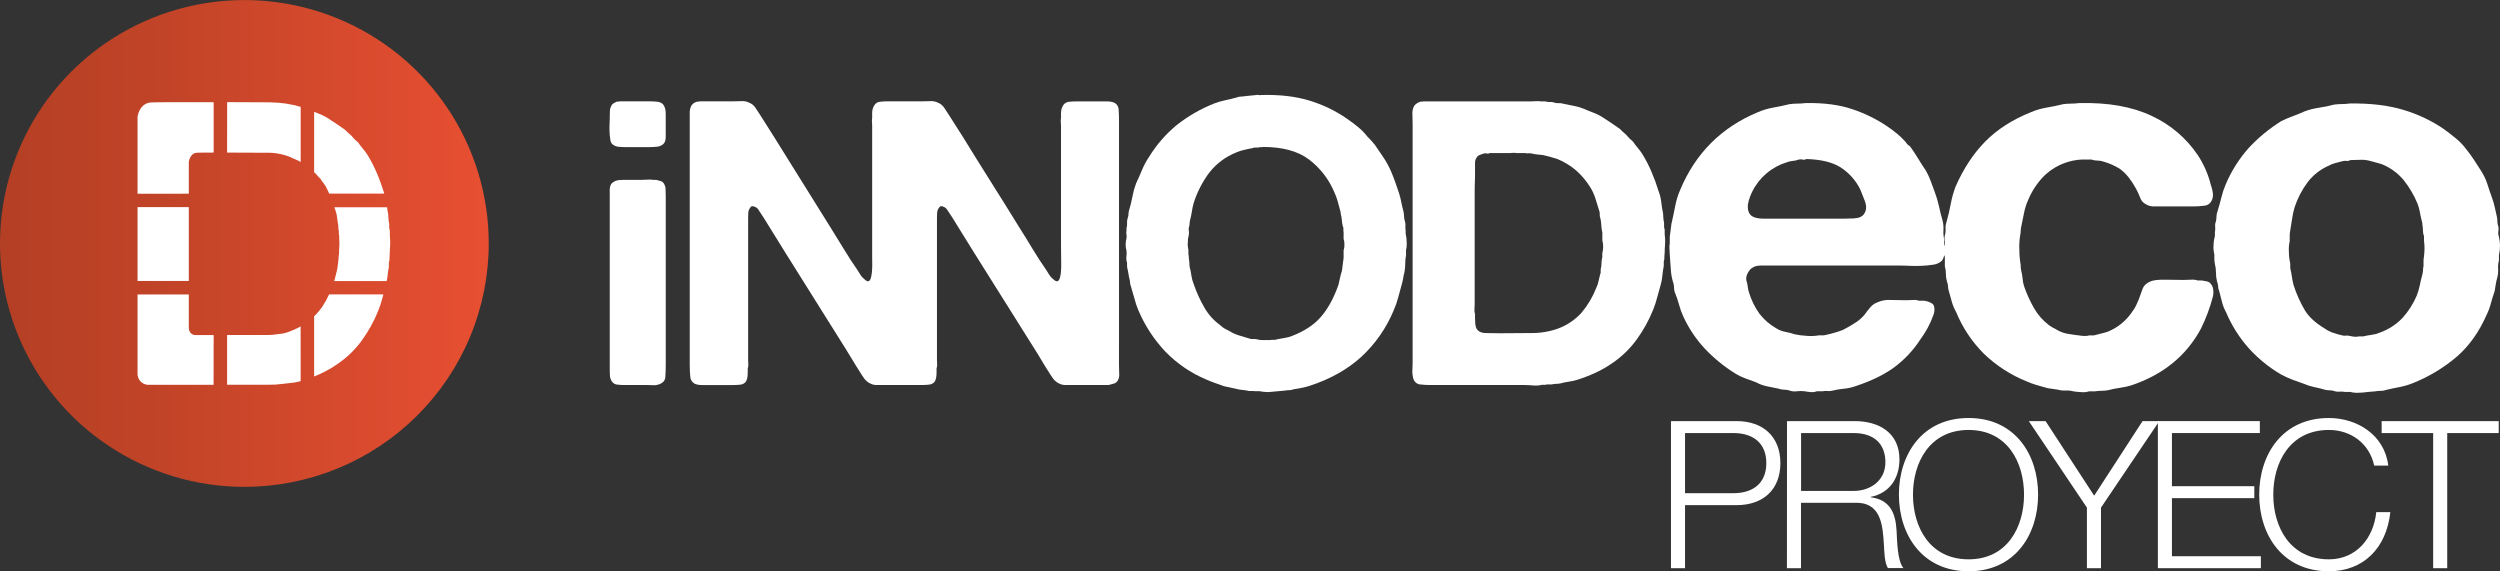
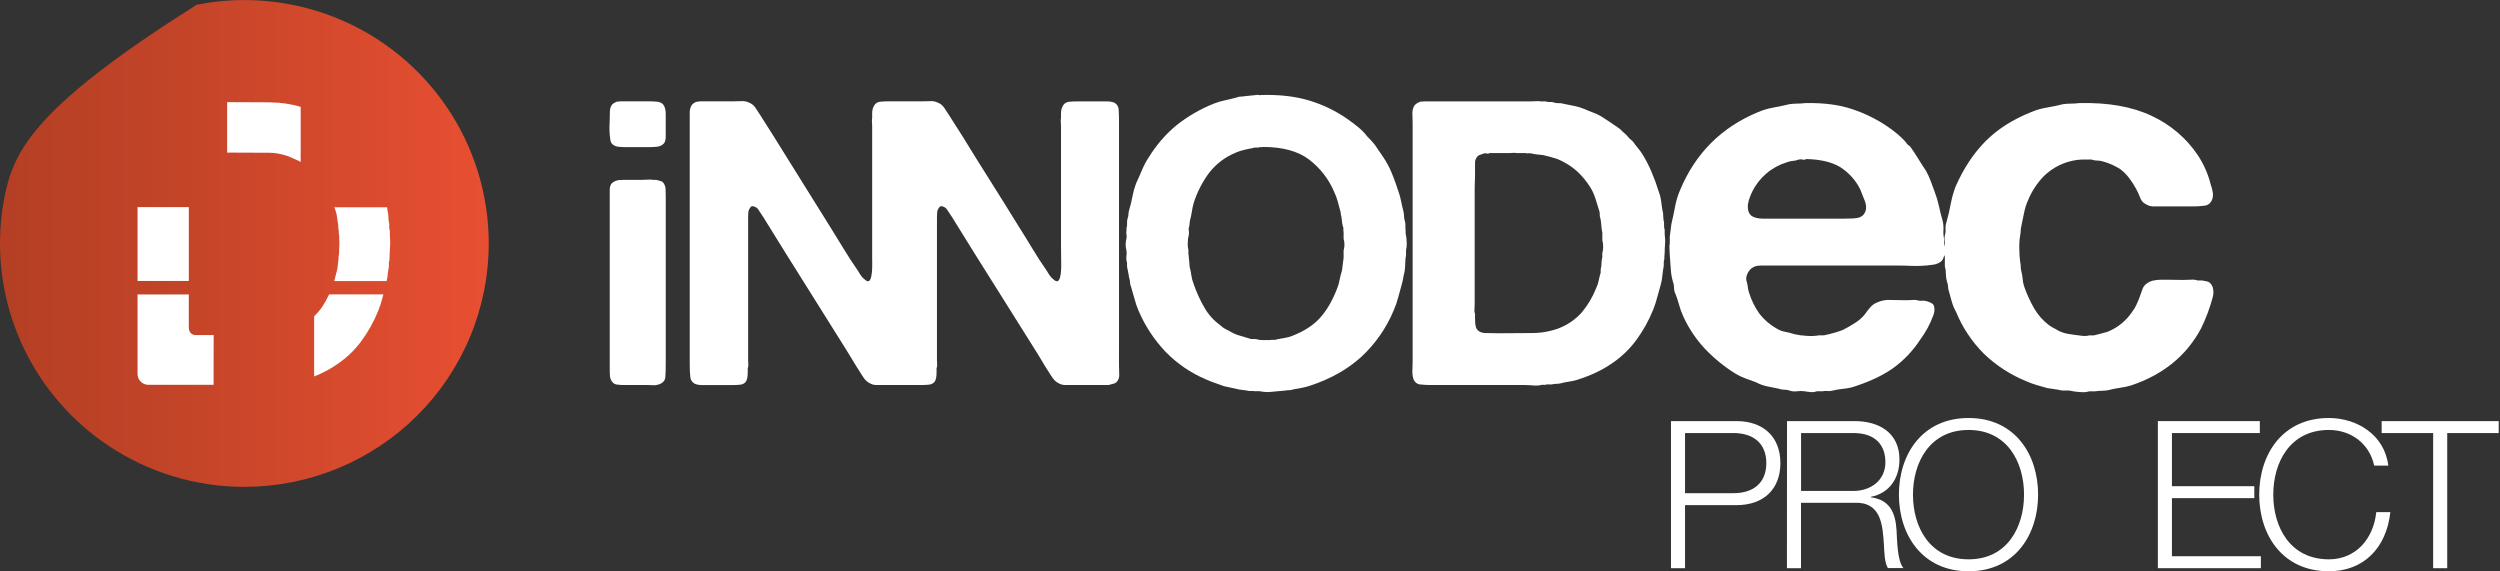
<svg xmlns="http://www.w3.org/2000/svg" width="477" height="109" viewBox="0 0 477 109" fill="none">
  <rect x="0" y="0" width="477" height="109" fill="#333333" stroke="none" />
  <g clip-path="url(#clip0)">
    <path d="M318.822 80.347H331.331C336.383 80.347 339.698 83.294 339.698 88.364C339.698 93.435 336.389 96.382 331.331 96.382H321.505V108.409H318.822V80.347ZM321.505 94.102H330.741C334.45 94.102 337.015 92.218 337.015 88.364C337.015 84.511 334.45 82.627 330.741 82.627H321.505V94.102Z" fill="white" />
    <path d="M340.961 80.347H353.867C358.522 80.347 362.416 82.585 362.416 87.658C362.416 91.196 360.56 94.102 356.931 94.8V94.879C360.601 95.349 361.666 97.865 361.861 101.197C361.983 103.119 361.983 106.965 363.166 108.387H360.207C359.534 107.289 359.534 105.204 359.457 104.026C359.217 100.095 358.905 95.734 353.812 95.929H343.63V108.409H340.947L340.961 80.347ZM343.644 93.671H353.668C356.945 93.671 359.735 91.627 359.735 88.208C359.735 84.788 357.684 82.627 353.668 82.627H343.644V93.671Z" fill="white" />
    <path d="M375.608 79.756C384.449 79.756 388.87 86.713 388.87 94.377C388.87 102.04 384.457 109 375.608 109C366.759 109 362.311 102.042 362.311 94.377C362.311 86.711 366.731 79.756 375.608 79.756ZM375.608 106.72C383.029 106.72 386.187 100.51 386.187 94.377C386.187 88.243 383.029 82.036 375.608 82.036C368.187 82.036 364.994 88.246 364.994 94.377C364.994 100.507 368.149 106.72 375.608 106.72Z" fill="white" />
-     <path d="M398.184 96.854L387.096 80.347H390.292L399.566 94.575L408.799 80.347H411.997L400.868 96.854V108.409H398.184V96.854Z" fill="white" />
    <path d="M411.721 80.347H431.176V82.627H414.404V92.767H430.123V95.047H414.404V106.13H431.372V108.409H411.721V80.347Z" fill="white" />
    <path d="M452.997 88.837C452.051 84.513 448.46 82.036 444.354 82.036C436.908 82.036 433.74 88.246 433.74 94.377C433.74 100.507 436.897 106.72 444.354 106.72C449.563 106.72 452.881 102.71 453.391 97.719H456.077C455.327 104.586 450.945 109 444.354 109C435.477 109 431.057 102.042 431.057 94.377C431.057 86.711 435.469 79.756 444.354 79.756C449.682 79.756 454.971 82.94 455.683 88.837H452.997Z" fill="white" />
    <path d="M454.418 80.347H476.755V82.627H466.93V108.409H464.246V82.627H454.421L454.418 80.347Z" fill="white" />
    <path d="M126.647 34.997C126.581 34.882 126.492 34.782 126.385 34.703C126.278 34.624 126.156 34.568 126.026 34.539C125.746 34.481 125.47 34.406 125.199 34.313H124.584C124.269 34.256 123.948 34.243 123.63 34.275C123.249 34.302 122.905 34.313 122.601 34.313H118.776C118.642 34.366 118.496 34.378 118.354 34.349C118.215 34.321 118.071 34.336 117.941 34.39C117.439 34.457 116.977 34.698 116.636 35.071C116.421 35.441 116.318 35.864 116.339 36.291V69.888C116.339 70.5 116.339 71.069 116.369 71.602C116.38 72.089 116.556 72.558 116.868 72.934C116.988 73.069 117.135 73.179 117.299 73.257C117.463 73.335 117.641 73.379 117.822 73.387C118.266 73.439 118.713 73.465 119.16 73.464H123.437C123.842 73.464 124.22 73.464 124.576 73.502C124.911 73.531 125.249 73.492 125.568 73.387C126.437 73.134 126.895 72.654 126.947 71.945C127 71.236 127.025 70.374 127.025 69.355V37.494C127.025 36.991 127.011 36.505 126.989 36.049C126.979 35.673 126.861 35.307 126.647 34.997Z" fill="white" />
    <path d="M125.411 19.41C124.932 19.361 124.45 19.336 123.968 19.336H118.395C118.269 19.339 118.142 19.351 118.017 19.372C117.891 19.394 117.763 19.407 117.634 19.41C117.427 19.512 117.237 19.614 117.058 19.715C116.881 19.826 116.74 19.984 116.65 20.171C116.491 20.438 116.397 20.738 116.374 21.047C116.352 21.377 116.343 21.742 116.343 22.146C116.343 22.55 116.343 23.033 116.305 23.591C116.277 24.134 116.277 24.679 116.305 25.222C116.322 25.708 116.374 26.191 116.459 26.67C116.48 27.003 116.628 27.315 116.873 27.543C117.188 27.799 117.571 27.958 117.976 27.999C118.467 28.053 118.96 28.078 119.454 28.073H123.731C124.256 28.076 124.781 28.052 125.303 27.999C125.734 27.967 126.146 27.809 126.486 27.543C126.836 27.29 127.021 26.81 127.021 26.098V21.698C127.021 20.891 126.836 20.284 126.486 19.877C126.192 19.604 125.812 19.439 125.411 19.41Z" fill="white" />
    <path d="M213.508 63.277V23.072C213.508 22.212 213.48 21.462 213.431 20.83C213.41 20.527 213.296 20.236 213.105 19.999C212.913 19.761 212.654 19.588 212.361 19.501C212.014 19.394 211.653 19.343 211.291 19.35H205.414C204.918 19.348 204.421 19.372 203.928 19.424C203.721 19.445 203.522 19.511 203.343 19.615C203.164 19.72 203.01 19.862 202.891 20.031C202.567 20.525 202.409 21.109 202.441 21.698V22.522C202.387 22.746 202.373 22.978 202.4 23.206C202.425 23.462 202.441 23.714 202.441 23.967V44.495C202.441 46.278 202.441 48.066 202.474 49.843C202.474 50.392 202.648 54.455 201.289 53.54C201.154 53.45 201.027 53.348 200.911 53.235C200.621 53.007 200.375 52.727 200.186 52.411C200.006 52.106 199.816 51.804 199.615 51.499C198.695 50.181 197.817 48.825 196.978 47.431C196.14 46.038 195.286 44.656 194.416 43.284C192.637 40.393 190.843 37.516 189.034 34.654C187.224 31.792 185.434 28.916 183.662 26.027L180.904 21.698C180.65 21.292 180.383 20.891 180.099 20.484C179.807 20.069 179.395 19.751 178.918 19.572C178.48 19.361 177.995 19.266 177.509 19.298C176.958 19.325 176.428 19.336 175.855 19.336H169.388C168.891 19.334 168.395 19.359 167.901 19.41C167.695 19.431 167.495 19.496 167.316 19.601C167.137 19.706 166.983 19.848 166.865 20.017C166.534 20.514 166.374 21.104 166.41 21.698V22.522C166.358 22.747 166.345 22.978 166.371 23.206C166.397 23.459 166.41 23.713 166.41 23.967V49.283C166.41 49.892 166.649 54.501 165.262 53.54C165.125 53.452 164.998 53.349 164.882 53.235C164.592 53.007 164.347 52.727 164.159 52.411C163.977 52.106 163.787 51.804 163.586 51.499C162.666 50.181 161.788 48.825 160.949 47.431C160.111 46.038 159.26 44.657 158.396 43.289C156.605 40.398 154.811 37.522 153.013 34.66C151.215 31.798 149.421 28.92 147.633 26.027L144.886 21.698C144.629 21.292 144.359 20.891 144.081 20.484C143.789 20.069 143.379 19.751 142.903 19.572C142.465 19.362 141.98 19.267 141.494 19.298C140.942 19.325 140.391 19.336 139.839 19.336H133.662C133.546 19.338 133.431 19.35 133.317 19.372C133.204 19.396 133.089 19.409 132.973 19.41C132.531 19.516 132.148 19.789 131.906 20.171C131.682 20.619 131.577 21.116 131.602 21.616V69.665C131.598 70.427 131.635 71.188 131.715 71.945C131.742 72.257 131.861 72.554 132.058 72.799C132.254 73.043 132.519 73.224 132.818 73.318C133.164 73.425 133.524 73.476 133.886 73.469H139.762C140.261 73.473 140.761 73.448 141.257 73.393C141.657 73.357 142.026 73.165 142.285 72.86C142.539 72.504 142.666 71.922 142.666 71.113V70.289C142.764 70.048 142.8 69.787 142.774 69.528C142.749 69.273 142.743 69.023 142.743 68.764V42.298C142.743 41.587 142.743 41.004 142.774 40.551C142.792 40.314 142.86 40.084 142.972 39.874C143.084 39.664 143.238 39.48 143.424 39.332C143.702 39.327 143.975 39.399 144.214 39.54C144.453 39.68 144.648 39.884 144.778 40.128C145.115 40.661 145.404 41.103 145.658 41.458C146.372 42.628 147.067 43.751 147.757 44.841C148.446 45.932 149.135 47.061 149.855 48.225L161.297 66.468C161.753 67.177 162.196 67.898 162.626 68.633C163.062 69.369 163.506 70.094 163.969 70.802C164.275 71.308 164.573 71.778 164.882 72.206C165.214 72.66 165.664 73.015 166.183 73.233C166.528 73.395 166.906 73.473 167.286 73.461H175.797C176.294 73.465 176.791 73.439 177.286 73.384C177.686 73.348 178.057 73.156 178.317 72.852C178.571 72.497 178.695 71.915 178.695 71.105V70.281C178.79 70.039 178.829 69.779 178.808 69.52C178.782 69.266 178.77 69.011 178.772 68.756V42.298C178.772 41.587 178.772 41.004 178.808 40.551C178.825 40.314 178.891 40.083 179.003 39.872C179.115 39.662 179.271 39.478 179.459 39.332C179.733 39.331 180.003 39.405 180.238 39.546C180.473 39.687 180.665 39.889 180.794 40.131C181.13 40.664 181.417 41.106 181.673 41.46C182.388 42.63 183.082 43.754 183.769 44.844C184.456 45.934 185.148 47.063 185.868 48.228L197.326 66.468C197.778 67.177 198.228 67.897 198.658 68.633C199.088 69.369 199.532 70.094 199.992 70.802C200.301 71.308 200.602 71.778 200.911 72.206C201.241 72.66 201.69 73.016 202.21 73.233C202.554 73.394 202.932 73.472 203.313 73.461H211.514C211.919 73.36 212.259 73.275 212.543 73.187C212.847 73.094 213.106 72.891 213.268 72.618C213.491 72.225 213.587 71.774 213.544 71.324C213.513 70.775 213.502 70.212 213.502 69.654L213.508 63.277Z" fill="white" />
    <path d="M268.194 43.968C268.141 43.68 268.128 43.386 268.156 43.094C268.182 42.773 268.141 42.449 268.037 42.144C267.939 41.837 267.888 41.516 267.888 41.194C267.883 40.845 267.832 40.499 267.736 40.164C267.59 39.614 267.461 39.065 267.359 38.532C267.257 37.999 267.127 37.48 266.973 36.975C266.697 36.214 266.479 35.503 266.247 34.843C266.016 34.184 265.748 33.5 265.45 32.792C265.05 31.848 264.562 30.943 263.994 30.089C263.443 29.256 262.882 28.432 262.312 27.617C262.114 27.364 261.882 27.101 261.628 26.821C261.375 26.54 261.121 26.271 260.864 26.024C260.354 25.359 259.765 24.758 259.11 24.233C258.399 23.654 257.715 23.135 257.048 22.679C254.876 21.167 252.48 20.002 249.947 19.226C247.308 18.402 244.172 18.023 240.571 18.128C240.436 18.183 240.286 18.183 240.151 18.128C240.015 18.08 239.866 18.08 239.73 18.128L237.441 18.358C237.201 18.406 236.957 18.431 236.713 18.432C236.465 18.438 236.221 18.49 235.993 18.586C235.281 18.79 234.551 18.965 233.817 19.119C233.102 19.263 232.4 19.466 231.719 19.726C229.11 20.75 226.668 22.156 224.474 23.895C222.395 25.619 220.617 27.674 219.212 29.977C218.694 30.74 218.257 31.556 217.908 32.41C217.547 33.272 217.169 34.129 216.764 34.995C216.463 35.797 216.233 36.624 216.074 37.467C215.918 38.327 215.714 39.178 215.462 40.015C215.365 40.27 215.315 40.54 215.316 40.812C215.315 41.085 215.263 41.356 215.164 41.611C215.057 41.915 215.017 42.238 215.046 42.559C215.067 42.905 215.029 43.253 214.933 43.586V44.042C214.88 44.28 214.88 44.526 214.933 44.764C214.979 45.003 214.979 45.248 214.933 45.487C214.723 46.258 214.723 47.072 214.933 47.843C214.979 48.158 214.979 48.479 214.933 48.794C214.88 49.108 214.88 49.429 214.933 49.744C215.03 49.944 215.069 50.168 215.046 50.389C215.018 50.632 215.031 50.877 215.084 51.114C215.184 51.521 215.261 51.911 215.316 52.29C215.363 52.662 215.439 53.029 215.545 53.389C215.588 53.575 215.611 53.766 215.614 53.957C215.625 54.181 215.679 54.401 215.771 54.605C216.022 55.416 216.253 56.215 216.46 57.001C216.652 57.768 216.905 58.518 217.219 59.245C218.458 62.151 220.205 64.815 222.378 67.114C224.575 69.374 227.207 71.171 230.116 72.395C230.668 72.648 231.252 72.873 231.834 73.077C232.416 73.28 232.995 73.486 233.552 73.689C233.961 73.785 234.38 73.879 234.78 73.95C235.179 74.021 235.593 74.115 235.998 74.225C236.373 74.317 236.753 74.379 237.137 74.412C237.525 74.441 237.909 74.504 238.285 74.601H239.112C239.351 74.65 239.596 74.663 239.84 74.642C240.082 74.616 240.327 74.628 240.565 74.678C240.891 74.749 241.224 74.787 241.558 74.79C241.916 74.824 242.276 74.812 242.631 74.755L245.146 74.527C245.41 74.474 245.679 74.448 245.948 74.45C246.222 74.45 246.494 74.398 246.748 74.296L248.424 73.994C248.997 73.887 249.559 73.734 250.107 73.538C253.923 72.269 257.129 70.456 259.723 68.1C262.399 65.626 264.508 62.607 265.905 59.247C266.264 58.434 266.557 57.594 266.782 56.734C267.011 55.877 267.254 54.987 267.508 54.075C267.607 53.725 267.685 53.37 267.739 53.01C267.789 52.65 267.867 52.295 267.971 51.947C268.068 51.395 268.118 50.835 268.12 50.274C268.12 49.738 268.171 49.203 268.271 48.675V47.692C268.395 47.181 268.434 46.653 268.387 46.129C268.389 45.604 268.325 45.081 268.197 44.572L268.194 43.968ZM256.361 47.769V49.099C256.361 49.316 256.336 49.532 256.287 49.744L256.06 51.568C255.86 52.218 255.693 52.878 255.561 53.545C255.445 54.174 255.254 54.787 254.993 55.372C254.124 57.553 253.067 59.326 251.822 60.692C250.577 62.058 248.86 63.174 246.671 64.04C246.205 64.241 245.716 64.382 245.215 64.458C244.713 64.532 244.2 64.623 243.695 64.732C243.478 64.827 243.241 64.866 243.006 64.845C242.776 64.82 242.544 64.834 242.319 64.886H240.72C240.406 64.884 240.095 64.832 239.799 64.732C239.559 64.684 239.314 64.67 239.07 64.691C238.825 64.717 238.577 64.679 238.351 64.581C237.636 64.378 236.958 64.175 236.324 63.971C235.696 63.776 235.096 63.498 234.54 63.148C234.228 62.996 233.93 62.843 233.66 62.692C233.363 62.527 233.092 62.319 232.857 62.074C231.605 61.18 230.562 60.027 229.802 58.693C228.968 57.256 228.279 55.74 227.745 54.169C227.537 53.656 227.393 53.12 227.315 52.573C227.241 52.008 227.129 51.448 226.978 50.898C226.979 50.707 226.965 50.517 226.937 50.329C226.91 50.14 226.898 49.949 226.901 49.758C226.85 49.546 226.825 49.33 226.826 49.112C226.827 48.895 226.8 48.678 226.746 48.467V47.643C226.627 47.183 226.59 46.706 226.636 46.234C226.627 45.759 226.691 45.286 226.826 44.83C226.869 44.557 226.869 44.279 226.826 44.006C226.774 43.73 226.799 43.445 226.901 43.182C226.951 42.995 226.977 42.802 226.978 42.608C226.98 42.416 227.006 42.225 227.055 42.04C227.2 41.502 227.315 40.956 227.4 40.405C227.479 39.849 227.594 39.299 227.745 38.758C228.413 36.652 229.431 34.672 230.756 32.902C232.088 31.216 233.839 29.906 235.836 29.103C236.315 28.892 236.814 28.727 237.325 28.611C237.854 28.48 238.395 28.367 238.96 28.268C239.175 28.17 239.412 28.131 239.647 28.153C239.852 28.177 240.059 28.163 240.259 28.111C240.366 28.064 240.486 28.051 240.601 28.076C240.718 28.104 240.841 28.09 240.948 28.037C244.712 28.037 247.648 28.835 249.756 30.43C251.898 32.059 253.569 34.223 254.602 36.703C254.852 37.244 255.06 37.805 255.222 38.378C255.371 38.928 255.52 39.491 255.672 40.051C255.769 40.315 255.822 40.594 255.829 40.875C255.933 41.233 255.996 41.602 256.019 41.974C256.047 42.372 256.111 42.768 256.209 43.155C256.303 43.328 256.343 43.525 256.325 43.721C256.296 43.912 256.309 44.108 256.361 44.295V45.588C256.481 45.942 256.533 46.314 256.516 46.687C256.53 47.054 256.478 47.421 256.361 47.769Z" fill="white" />
    <path d="M317.62 44.649V43.825C317.514 43.533 317.475 43.222 317.505 42.913C317.532 42.58 317.495 42.244 317.394 41.924C317.397 41.734 317.383 41.544 317.353 41.356C317.327 41.141 317.314 40.924 317.314 40.708C317.163 40.005 317.048 39.294 316.972 38.579C316.897 37.877 316.73 37.187 316.476 36.527C316.086 35.249 315.626 33.992 315.097 32.764C314.602 31.594 314.018 30.462 313.349 29.381C313.084 28.968 312.79 28.574 312.469 28.202C312.146 27.833 311.852 27.439 311.589 27.024L310.903 26.417C310.495 25.91 310.033 25.449 309.524 25.044L309.063 24.588C307.996 23.83 306.821 23.044 305.55 22.231C305.041 21.927 304.505 21.673 303.948 21.47C303.396 21.27 302.828 21.042 302.271 20.789C301.656 20.534 301.017 20.342 300.363 20.215C299.701 20.092 299.013 19.953 298.297 19.797C298.015 19.701 297.716 19.662 297.418 19.682C297.123 19.708 296.826 19.67 296.546 19.572C296.277 19.468 295.987 19.43 295.7 19.46C295.419 19.486 295.135 19.446 294.872 19.344H293.968C293.68 19.29 293.385 19.277 293.094 19.306C292.76 19.333 292.443 19.344 292.134 19.344H271.598C271.502 19.393 271.393 19.405 271.289 19.38C271.184 19.359 271.076 19.372 270.98 19.419C270.529 19.548 270.13 19.814 269.838 20.179C269.559 20.681 269.438 21.256 269.491 21.827C269.521 22.511 269.532 23.157 269.532 23.766V68.372C269.532 68.921 269.532 69.627 269.491 70.462C269.44 71.089 269.508 71.719 269.689 72.321C269.778 72.595 269.944 72.838 270.167 73.021C270.391 73.204 270.662 73.318 270.95 73.351C271.669 73.434 272.393 73.471 273.117 73.464H290.904C291.365 73.464 291.891 73.491 292.504 73.541C293.014 73.596 293.529 73.57 294.031 73.464C294.179 73.407 294.34 73.394 294.495 73.425C294.648 73.456 294.806 73.443 294.952 73.387C295.179 73.338 295.412 73.326 295.642 73.351C295.845 73.376 296.05 73.362 296.248 73.313C296.488 73.264 296.732 73.238 296.977 73.236C297.218 73.234 297.46 73.209 297.696 73.159C298.24 73.01 298.793 72.896 299.351 72.816C299.882 72.744 300.407 72.63 300.92 72.475C302.129 72.092 303.312 71.633 304.464 71.102C305.574 70.588 306.637 69.978 307.64 69.278C309.404 68.076 310.951 66.585 312.215 64.87C313.52 63.087 314.596 61.149 315.42 59.102C315.726 58.346 315.98 57.571 316.181 56.781C316.382 55.995 316.614 55.174 316.868 54.309C317.025 53.763 317.129 53.203 317.176 52.636C317.225 52.075 317.303 51.517 317.408 50.964C317.453 50.712 317.466 50.457 317.447 50.203C317.421 49.945 317.459 49.685 317.557 49.445C317.557 49.14 317.557 48.821 317.598 48.494C317.64 48.167 317.634 47.821 317.634 47.47C317.637 47.292 317.65 47.114 317.673 46.937C317.695 46.681 317.709 46.404 317.709 46.113C317.709 45.822 317.709 45.531 317.673 45.273C317.642 45.066 317.625 44.858 317.62 44.649ZM305.718 48.302V49.06C305.615 49.458 305.562 49.866 305.561 50.277C305.562 50.661 305.511 51.044 305.409 51.414V52.026C305.257 52.526 305.13 53.033 305.029 53.545C304.936 54.02 304.783 54.482 304.574 54.919C303.904 56.63 302.962 58.222 301.783 59.635C300.561 60.989 299.029 62.032 297.318 62.675C295.653 63.274 293.893 63.569 292.123 63.546C290.092 63.573 288.084 63.587 286.1 63.587C285.182 63.587 284.291 63.573 283.423 63.546C282.554 63.518 281.975 63.205 281.666 62.598C281.563 62.317 281.499 62.023 281.476 61.725C281.451 61.398 281.437 61.055 281.437 60.698V59.931C281.333 59.639 281.295 59.328 281.327 59.019C281.354 58.664 281.368 58.335 281.368 58.031V36.821C281.368 36.112 281.368 35.404 281.404 34.693C281.44 33.981 281.437 33.297 281.437 32.638V31.119C281.414 30.74 281.523 30.364 281.746 30.056C281.877 29.818 282.095 29.64 282.355 29.559C282.609 29.482 282.871 29.394 283.125 29.284C283.312 29.235 283.509 29.235 283.696 29.284C283.777 29.315 283.866 29.324 283.952 29.311C284.038 29.298 284.12 29.263 284.189 29.21H287.625C287.934 29.21 288.243 29.21 288.546 29.172C288.822 29.143 289.101 29.156 289.374 29.21H291.05C291.229 29.261 291.418 29.273 291.602 29.246C291.807 29.222 292.014 29.235 292.214 29.284C292.576 29.376 292.945 29.439 293.317 29.471C293.645 29.499 294.015 29.54 294.42 29.587C294.875 29.688 295.333 29.803 295.799 29.93C296.265 30.056 296.72 30.204 297.178 30.347C298.5 30.896 299.725 31.654 300.804 32.591C301.825 33.514 302.71 34.575 303.432 35.745C303.839 36.398 304.161 37.101 304.392 37.835C304.618 38.571 304.858 39.345 305.112 40.153C305.212 40.381 305.253 40.63 305.23 40.878C305.208 41.124 305.246 41.372 305.341 41.6C305.449 42.051 305.513 42.511 305.531 42.974C305.555 43.459 305.622 43.941 305.729 44.416V45.868C305.847 46.262 305.897 46.672 305.878 47.083C305.893 47.495 305.839 47.907 305.718 48.302Z" fill="white" />
    <path d="M421.591 53.924C421.419 53.775 421.203 53.685 420.976 53.669C420.697 53.635 420.421 53.584 420.148 53.515H419.321C418.912 53.375 418.477 53.324 418.047 53.367C417.54 53.4 417.04 53.413 416.566 53.413C415.681 53.413 414.561 53.4 413.196 53.367C411.831 53.334 410.847 53.449 410.237 53.721C409.495 54.062 409.013 54.518 408.809 55.094C408.605 55.671 408.365 56.333 408.097 57.078C407.959 57.418 407.788 57.805 407.584 58.245C407.396 58.663 407.156 59.056 406.87 59.415C405.737 61.147 404.102 62.495 402.182 63.279C401.777 63.417 401.355 63.532 400.911 63.634C400.467 63.735 400.006 63.853 399.532 63.991H398.611C398.416 64.068 398.206 64.102 397.996 64.09H397.389C396.229 63.954 395.259 63.819 394.477 63.683C393.658 63.535 392.876 63.224 392.18 62.769C391.752 62.566 391.342 62.327 390.956 62.054C389.795 61.172 388.823 60.067 388.096 58.805C387.318 57.446 386.672 56.017 386.166 54.537C386.028 54.073 385.942 53.596 385.909 53.114C385.869 52.632 385.783 52.155 385.653 51.689C385.564 51.324 385.529 50.948 385.548 50.574C385.386 49.633 385.301 48.682 385.294 47.728C385.244 46.775 385.297 45.819 385.451 44.877C385.515 44.612 385.547 44.34 385.548 44.067C385.547 43.789 385.582 43.512 385.653 43.243C385.857 42.296 386.041 41.398 386.204 40.548C386.367 39.726 386.624 38.925 386.971 38.161C387.665 36.483 388.671 34.949 389.935 33.641C391.267 32.318 392.916 31.356 394.725 30.845C395.786 30.54 396.887 30.402 397.99 30.435H399.036C399.394 30.574 399.776 30.642 400.161 30.636C400.577 30.637 400.99 30.707 401.382 30.845C402.502 31.166 403.569 31.647 404.551 32.273C405.164 32.744 405.714 33.29 406.189 33.899C406.683 34.541 407.125 35.22 407.513 35.931C407.836 36.501 408.113 37.097 408.34 37.711C408.43 37.987 408.576 38.243 408.769 38.461C408.961 38.68 409.196 38.857 409.46 38.983C409.936 39.27 410.486 39.41 411.043 39.386H418.237C419.058 39.397 419.878 39.346 420.692 39.235C421.364 39.137 421.847 38.711 422.115 37.967C422.255 37.505 422.272 37.014 422.164 36.544C422.087 36.093 421.968 35.649 421.808 35.22C421.315 33.233 420.487 31.343 419.36 29.631C417.167 26.364 414.114 23.761 410.535 22.108C406.825 20.348 402.216 19.535 396.708 19.669C396.199 19.735 395.686 19.768 395.172 19.77C394.662 19.773 394.153 19.808 393.647 19.874C392.544 20.149 391.504 20.363 390.479 20.534C389.461 20.704 388.468 20.994 387.52 21.399C383.981 22.818 381.073 24.681 378.797 26.988C376.521 29.295 374.627 32.176 373.114 35.629C372.712 36.699 372.405 37.802 372.198 38.925C371.991 40.046 371.724 41.216 371.371 42.435C371.236 42.827 371.183 43.242 371.214 43.655C371.242 44.101 371.192 44.55 371.065 44.979C370.991 45.248 370.991 45.533 371.065 45.803C371.129 46.103 371.129 46.414 371.065 46.715C371.031 46.802 371.009 46.901 370.982 46.989C370.982 46.934 370.982 46.866 370.963 46.811V45.693C370.821 45.112 370.768 44.512 370.808 43.916C370.844 43.318 370.793 42.719 370.656 42.136C370.381 41.188 370.144 40.241 369.942 39.29C369.736 38.355 369.46 37.437 369.115 36.544C368.839 35.799 368.583 35.102 368.348 34.459C368.104 33.812 367.81 33.184 367.471 32.58C366.92 31.767 366.411 30.971 365.944 30.191C365.469 29.413 364.956 28.647 364.419 27.906C364.075 27.708 363.79 27.424 363.591 27.082C363.087 26.516 362.54 25.989 361.956 25.505C361.369 25.017 360.756 24.558 360.122 24.132C358.054 22.733 355.803 21.624 353.432 20.836C350.95 19.99 347.98 19.602 344.503 19.666C343.995 19.732 343.484 19.765 342.972 19.767C342.461 19.77 341.951 19.805 341.444 19.872C340.352 20.141 339.315 20.361 338.331 20.531C337.331 20.705 336.356 20.995 335.424 21.396C328.413 24.309 323.449 29.29 320.533 36.338C320.114 37.316 319.806 38.337 319.615 39.384C319.405 40.482 319.171 41.581 318.903 42.743L318.594 45.179V46.399C318.523 46.768 318.505 47.145 318.542 47.519C318.575 47.923 318.594 48.299 318.594 48.634C318.658 49.585 318.732 50.53 318.796 51.48C318.852 52.379 319.024 53.267 319.309 54.122C319.37 54.373 319.402 54.63 319.405 54.889C319.411 55.145 319.446 55.401 319.51 55.649C319.838 56.427 320.115 57.225 320.337 58.039C320.539 58.823 320.81 59.588 321.148 60.324C322.189 62.622 323.602 64.734 325.331 66.575C327.059 68.392 329.013 69.98 331.147 71.3C331.713 71.648 332.312 71.938 332.937 72.165C333.584 72.405 334.281 72.659 335.027 72.928C335.668 73.278 336.355 73.535 337.068 73.692C337.815 73.857 338.565 74.01 339.318 74.148C339.676 74.286 340.057 74.355 340.441 74.351C340.824 74.346 341.204 74.415 341.56 74.554C341.988 74.689 342.441 74.722 342.884 74.653C343.358 74.587 343.839 74.587 344.312 74.653C344.701 74.728 345.093 74.779 345.487 74.807C345.885 74.847 346.286 74.795 346.659 74.653H347.784C348.069 74.587 348.363 74.57 348.653 74.604C348.943 74.639 349.237 74.622 349.522 74.554C350.296 74.361 351.084 74.229 351.879 74.159C352.647 74.088 353.402 73.917 354.124 73.648C356.983 72.703 359.365 71.552 361.269 70.195C363.285 68.724 365.015 66.899 366.374 64.809C366.896 64.096 367.372 63.349 367.797 62.574C368.238 61.756 368.614 60.906 368.922 60.03C369.063 59.64 369.116 59.224 369.079 58.811C369.038 58.336 368.886 58.033 368.619 57.896C368.182 57.632 367.696 57.458 367.19 57.385H366.17C365.795 57.246 365.393 57.195 364.995 57.237C364.551 57.27 364.126 57.283 363.721 57.283C362.836 57.283 361.868 57.27 360.809 57.237C359.923 57.168 359.034 57.32 358.222 57.679C357.686 57.876 357.211 58.209 356.843 58.646C356.471 59.085 356.11 59.544 355.773 60.019C355.243 60.665 354.605 61.215 353.887 61.645C353.144 62.128 352.376 62.57 351.584 62.969C351.033 63.172 350.481 63.359 349.908 63.518C349.334 63.678 348.692 63.84 348.022 63.977H347.103C346.294 64.119 345.47 64.152 344.652 64.076C343.897 64.038 343.147 63.937 342.41 63.774C341.824 63.579 341.225 63.425 340.617 63.312C340.017 63.202 339.445 62.978 338.929 62.653C337.684 61.948 336.592 61.004 335.714 59.876C334.84 58.652 334.169 57.296 333.726 55.861C333.594 55.483 333.509 55.091 333.472 54.694C333.425 54.296 333.339 53.904 333.216 53.523C333.145 53.167 333.178 52.798 333.312 52.461C333.401 52.181 333.541 51.922 333.726 51.694C333.861 51.419 334.197 51.145 334.743 50.87C335.118 50.729 335.515 50.66 335.915 50.667H362.196C362.814 50.667 363.509 50.667 364.286 50.716C365.064 50.766 365.853 50.749 366.636 50.716C367.353 50.686 368.068 50.618 368.778 50.513C369.312 50.459 369.822 50.27 370.262 49.964C370.596 49.766 370.814 49.329 370.968 48.667C370.994 48.797 371.03 48.925 371.076 49.049V50.777C371.21 51.257 371.277 51.753 371.274 52.252C371.273 52.75 371.342 53.247 371.478 53.727C371.599 53.999 371.668 54.292 371.68 54.589C371.685 54.847 371.721 55.103 371.787 55.353C371.988 56.097 372.195 56.825 372.399 57.55C372.596 58.241 372.874 58.907 373.227 59.533C374.449 62.511 376.252 65.219 378.532 67.498C380.864 69.736 383.6 71.512 386.596 72.733C387.224 73.011 387.868 73.248 388.526 73.445C389.196 73.645 389.905 73.849 390.661 74.055C391.003 74.12 391.344 74.173 391.684 74.206C392.027 74.24 392.369 74.291 392.707 74.359C393.154 74.489 393.621 74.541 394.086 74.513C394.585 74.482 395.086 74.532 395.569 74.662C396.074 74.749 396.585 74.8 397.097 74.815C397.612 74.868 398.133 74.816 398.628 74.662H399.75C400.156 74.596 400.566 74.563 400.977 74.563C401.386 74.562 401.793 74.527 402.196 74.458C402.935 74.259 403.687 74.106 404.446 74.002C405.172 73.906 405.889 73.753 406.592 73.546C412.708 71.51 417.164 67.885 419.958 62.67C420.9 60.748 421.651 58.739 422.2 56.671C422.335 56.157 422.354 55.62 422.255 55.097C422.18 54.64 421.945 54.224 421.591 53.924ZM355.666 40.812C355.321 41.361 354.629 41.636 353.573 41.677C352.517 41.718 351.515 41.724 350.564 41.724H336.481C335.524 41.724 334.774 41.559 334.233 41.218C333.903 40.963 333.668 40.604 333.569 40.2C333.471 39.783 333.453 39.351 333.516 38.928C333.592 38.477 333.714 38.035 333.88 37.609C334.014 37.247 334.167 36.891 334.338 36.544C334.997 35.21 335.925 34.025 337.064 33.064C338.202 32.102 339.527 31.384 340.956 30.954C341.316 30.814 341.696 30.727 342.081 30.699C342.466 30.67 342.845 30.584 343.204 30.444C343.436 30.377 343.683 30.377 343.915 30.444C344.035 30.479 344.161 30.489 344.285 30.472C344.408 30.455 344.527 30.412 344.632 30.345C347.414 30.414 349.59 30.938 351.16 31.916C352.779 32.956 354.084 34.415 354.935 36.137C355.139 36.612 355.431 37.34 355.804 38.334C356.176 39.329 356.137 40.136 355.666 40.812Z" fill="white" />
-     <path d="M476.801 45.182C476.662 44.826 476.626 44.439 476.696 44.064C476.767 43.69 476.734 43.303 476.6 42.946C476.526 42.678 476.49 42.401 476.492 42.122C476.493 41.845 476.461 41.568 476.396 41.298C476.258 40.688 476.12 40.076 475.982 39.472C475.855 38.883 475.686 38.304 475.477 37.739C475.135 36.791 474.829 35.896 474.562 35.044C474.288 34.205 473.908 33.404 473.431 32.66C472.959 31.917 472.499 31.204 472.052 30.523C471.596 29.819 471.102 29.141 470.571 28.491C469.999 27.716 469.332 27.016 468.586 26.406C467.804 25.763 467.039 25.171 466.289 24.629C463.929 23.017 461.33 21.782 458.586 20.971C455.691 20.092 452.27 19.684 448.325 19.748C447.852 19.817 447.375 19.852 446.897 19.853C446.386 19.855 445.876 19.888 445.369 19.951C444.398 20.214 443.412 20.418 442.415 20.561C441.473 20.696 440.548 20.935 439.658 21.273C438.91 21.613 438.16 21.921 437.416 22.19C436.684 22.455 435.968 22.76 435.27 23.105C432.978 24.534 430.886 26.26 429.049 28.238C427.214 30.304 425.731 32.655 424.659 35.198C424.314 36.004 424.037 36.837 423.832 37.689C423.627 38.538 423.385 39.403 423.114 40.285C422.984 40.589 422.915 40.916 422.91 41.246C422.905 41.57 422.87 41.893 422.806 42.21C422.667 42.549 422.616 42.917 422.657 43.281C422.689 43.637 422.67 43.996 422.602 44.347V45.061C422.44 45.622 422.355 46.202 422.348 46.786C422.299 47.367 422.35 47.952 422.5 48.516V49.439C422.506 49.747 422.54 50.053 422.602 50.354C422.739 50.903 422.808 51.467 422.806 52.032C422.802 52.598 422.87 53.161 423.007 53.71C423.134 53.998 423.204 54.308 423.214 54.622C423.223 54.939 423.294 55.25 423.423 55.54C423.627 56.287 423.809 56.998 423.975 57.674C424.144 58.346 424.402 58.992 424.742 59.596C425.793 62.081 427.241 64.381 429.03 66.405C430.806 68.375 432.873 70.064 435.16 71.412C435.871 71.802 436.608 72.143 437.366 72.431C438.078 72.706 438.847 72.981 439.658 73.255C440.276 73.529 440.924 73.732 441.588 73.862C442.275 74.002 442.967 74.17 443.629 74.373C443.916 74.433 444.207 74.466 444.5 74.472C444.758 74.474 445.015 74.509 445.264 74.576C445.604 74.711 445.97 74.764 446.334 74.73C446.692 74.693 447.054 74.711 447.407 74.782H448.43C448.996 74.93 449.584 74.98 450.167 74.931C450.713 74.917 451.258 74.868 451.797 74.782C452.019 74.778 452.241 74.761 452.462 74.73C452.68 74.694 452.902 74.676 453.124 74.675C453.494 74.607 453.869 74.574 454.246 74.576C454.629 74.579 455.008 74.51 455.366 74.373C456.251 74.17 457.117 73.98 457.969 73.824C458.825 73.652 459.663 73.397 460.47 73.063C463.521 71.838 466.348 70.121 468.84 67.982C471.156 65.948 473.028 63.304 474.454 60.052C474.801 59.35 475.073 58.614 475.265 57.855C475.475 57.078 475.709 56.317 475.979 55.57C476.054 55.095 476.117 54.652 476.191 54.246C476.263 53.801 476.362 53.36 476.489 52.928C476.626 52.397 476.679 51.848 476.646 51.301C476.608 50.755 476.659 50.206 476.798 49.675V48.657C477.07 47.521 477.07 46.337 476.798 45.201L476.801 45.182ZM462.516 48.843C462.446 49.16 462.41 49.483 462.409 49.807V50.771C462.348 51.022 462.315 51.278 462.312 51.535C462.306 51.792 462.271 52.047 462.207 52.296C462.003 53.046 461.832 53.752 461.697 54.433C461.552 55.126 461.348 55.806 461.088 56.465C460.418 58.033 459.486 59.477 458.33 60.733C457.127 61.962 455.658 62.901 454.036 63.48C453.549 63.686 453.036 63.822 452.511 63.887C451.962 63.957 451.417 64.059 450.879 64.191H450.051C449.768 64.26 449.475 64.278 449.186 64.244C448.892 64.211 448.601 64.16 448.314 64.09C448.082 64.025 447.839 64.008 447.6 64.04C447.361 64.074 447.118 64.057 446.886 63.991C446.282 63.855 445.688 63.685 445.104 63.48C444.54 63.284 444.008 63.006 443.524 62.656C441.818 61.64 440.576 60.505 439.798 59.253C438.874 57.701 438.134 56.047 437.592 54.326C437.462 53.805 437.359 53.278 437.283 52.746C437.212 52.215 437.111 51.689 436.98 51.17V50.263C436.815 49.565 436.729 48.85 436.724 48.132C436.667 47.416 436.718 46.696 436.875 45.995V44.981C436.876 44.639 436.911 44.298 436.98 43.962C437.112 43.218 437.234 42.474 437.339 41.724C437.436 41.004 437.588 40.292 437.794 39.595C438.359 37.86 439.205 36.228 440.298 34.764C441.374 33.357 442.799 32.253 444.434 31.561C444.8 31.35 445.196 31.195 445.609 31.103C446.047 31.001 446.508 30.886 446.988 30.748C447.218 30.68 447.461 30.663 447.699 30.699C447.949 30.739 448.205 30.684 448.416 30.545C449.023 30.545 449.641 30.529 450.25 30.496C450.833 30.459 451.419 30.509 451.987 30.644C452.462 30.781 452.908 30.902 453.314 31.001C453.719 31.1 454.141 31.224 454.538 31.358C456.121 32.017 457.521 33.047 458.62 34.36C459.712 35.735 460.605 37.257 461.27 38.881C461.478 39.423 461.633 39.984 461.73 40.557C461.832 41.133 461.956 41.694 462.094 42.232C462.168 42.428 462.201 42.636 462.191 42.845C462.26 43.213 462.295 43.587 462.296 43.962C462.29 44.346 462.36 44.726 462.5 45.083V45.907C462.628 46.886 462.628 47.878 462.5 48.857L462.516 48.843Z" fill="white" />
-     <path d="M93.253 46.446C93.252 37.261 90.517 28.283 85.393 20.647C80.268 13.01 72.986 7.059 64.466 3.545C55.945 0.031 46.57 -0.888 37.526 0.905C28.482 2.698 20.174 7.121 13.654 13.617C7.134 20.112 2.694 28.387 0.895 37.395C-0.903 46.404 0.021 55.741 3.551 64.227C7.08 72.712 13.057 79.965 20.725 85.067C28.393 90.169 37.408 92.892 46.63 92.892C52.753 92.891 58.816 91.69 64.473 89.355C70.13 87.021 75.27 83.6 79.6 79.287C83.929 74.974 87.363 69.854 89.706 64.219C92.049 58.584 93.254 52.545 93.253 46.446Z" fill="url(#paint0_linear)" />
-     <path d="M59.938 32.86C60.224 33.107 60.483 33.383 60.711 33.684L61.119 34.077C61.275 34.344 61.452 34.599 61.648 34.838C61.838 35.08 62.012 35.334 62.169 35.599C62.412 36.022 62.602 36.489 62.809 36.942H73.319C73.288 36.859 73.266 36.772 73.236 36.687C72.848 35.408 72.388 34.153 71.857 32.926C71.364 31.755 70.78 30.624 70.112 29.543C69.845 29.129 69.55 28.734 69.229 28.361C68.907 27.994 68.613 27.603 68.349 27.191L67.663 26.584C67.255 26.078 66.792 25.617 66.284 25.211L65.826 24.758C64.763 24 63.596 23.216 62.324 22.407C61.816 22.104 61.281 21.85 60.724 21.649C60.449 21.553 60.2 21.44 59.941 21.33L59.938 32.86Z" fill="white" />
+     <path d="M93.253 46.446C93.252 37.261 90.517 28.283 85.393 20.647C80.268 13.01 72.986 7.059 64.466 3.545C55.945 0.031 46.57 -0.888 37.526 0.905C7.134 20.112 2.694 28.387 0.895 37.395C-0.903 46.404 0.021 55.741 3.551 64.227C7.08 72.712 13.057 79.965 20.725 85.067C28.393 90.169 37.408 92.892 46.63 92.892C52.753 92.891 58.816 91.69 64.473 89.355C70.13 87.021 75.27 83.6 79.6 79.287C83.929 74.974 87.363 69.854 89.706 64.219C92.049 58.584 93.254 52.545 93.253 46.446Z" fill="url(#paint0_linear)" />
    <path d="M64.033 40.227C64.184 40.655 64.283 41.099 64.328 41.551C64.372 42.009 64.444 42.468 64.532 42.924C64.532 43.065 64.54 43.205 64.557 43.344C64.573 43.466 64.58 43.589 64.579 43.712C64.64 43.919 64.663 44.135 64.648 44.35C64.629 44.548 64.653 44.748 64.717 44.937V45.487C64.716 45.618 64.724 45.749 64.742 45.879C64.742 46.047 64.761 46.225 64.761 46.429C64.761 46.632 64.761 46.805 64.742 46.978C64.725 47.091 64.717 47.205 64.717 47.319C64.717 47.549 64.717 47.766 64.697 47.983C64.678 48.2 64.67 48.398 64.67 48.596C64.611 48.752 64.589 48.919 64.606 49.085C64.615 49.249 64.606 49.414 64.579 49.576C64.518 49.939 64.469 50.296 64.444 50.656C64.414 51.02 64.353 51.382 64.259 51.735C64.107 52.285 63.969 52.82 63.851 53.331C63.826 53.433 63.782 53.529 63.76 53.63H73.776C73.823 53.37 73.9 53.106 73.922 52.842C73.971 52.282 74.048 51.725 74.153 51.172C74.199 50.921 74.213 50.666 74.195 50.411C74.166 50.153 74.204 49.891 74.305 49.651C74.305 49.346 74.319 49.03 74.344 48.7C74.369 48.371 74.382 48.03 74.382 47.676C74.384 47.498 74.396 47.32 74.418 47.143C74.44 46.888 74.454 46.61 74.454 46.305C74.454 46 74.44 45.723 74.418 45.467C74.394 45.266 74.382 45.063 74.382 44.86V44.036C74.276 43.745 74.235 43.434 74.264 43.125C74.292 42.791 74.254 42.455 74.153 42.136C74.156 41.944 74.142 41.753 74.112 41.565C74.086 41.349 74.073 41.133 74.073 40.916C73.977 40.463 73.919 40.007 73.853 39.543H63.793C63.87 39.76 63.978 39.977 64.033 40.227Z" fill="white" />
    <path d="M43.334 29.114C46.274 29.114 49.442 29.139 50.611 29.144H51.163C51.179 29.146 51.196 29.146 51.213 29.144C52.853 29.149 54.472 29.52 55.95 30.229C56.16 30.325 56.367 30.424 56.579 30.504C56.854 30.617 57.118 30.753 57.37 30.91V20.388C55.537 19.841 53.634 19.556 51.72 19.542C51.695 19.542 51.665 19.542 51.64 19.52H50.724C49.404 19.52 46.555 19.498 43.34 19.487L43.334 29.114Z" fill="white" />
    <path d="M36.024 53.606V39.518H26.245V53.606H36.024Z" fill="white" />
    <path d="M40.765 63.925H37.18C37.18 63.925 36.021 63.853 36.021 62.497V56.179H26.245V71.209C26.21 71.757 26.393 72.296 26.755 72.71C27.116 73.125 27.627 73.381 28.176 73.423H40.751L40.765 63.925Z" fill="white" />
    <path d="M62.795 56.166C62.423 56.99 61.984 57.782 61.483 58.536C61.03 59.188 60.513 59.794 59.938 60.343V71.829C60.369 71.656 60.802 71.481 61.21 71.28C62.32 70.766 63.383 70.156 64.387 69.456C66.15 68.26 67.697 66.774 68.962 65.062C70.268 63.281 71.345 61.343 72.166 59.294C72.473 58.538 72.728 57.763 72.93 56.973C72.993 56.718 73.079 56.437 73.15 56.176L62.795 56.166Z" fill="white" />
-     <path d="M57.359 62.277C57.194 62.37 57.029 62.472 56.858 62.551C56.176 62.893 55.472 63.188 54.751 63.436C54.444 63.534 54.131 63.609 53.813 63.658C53.499 63.705 53.565 63.697 52.815 63.779C52.24 63.877 51.658 63.923 51.075 63.919H43.334V73.403H51.505C52.506 73.403 52.506 73.403 54.423 73.189C55.683 73.06 55.57 73.074 56.096 72.997C56.525 72.932 56.948 72.84 57.365 72.722L57.359 62.277Z" fill="white" />
-     <path d="M36.024 36.956V30.899C36.024 30.899 36.22 29.23 37.549 29.144C37.927 29.12 39.173 29.111 40.764 29.109V19.501C35.436 19.485 29.907 19.485 28.81 19.548C26.579 19.68 26.245 22.27 26.245 22.27V36.969L36.024 36.956Z" fill="white" />
  </g>
  <defs>
    <linearGradient id="paint0_linear" x1="2.06731e-05" y1="46.446" x2="93.253" y2="46.446" gradientUnits="userSpaceOnUse">
      <stop stop-color="#B43F24" />
      <stop offset="0.36" stop-color="#C34428" />
      <stop offset="1" stop-color="#E84F32" />
    </linearGradient>
    <clipPath id="clip0">
      <rect width="477" height="109" fill="white" />
    </clipPath>
  </defs>
</svg>